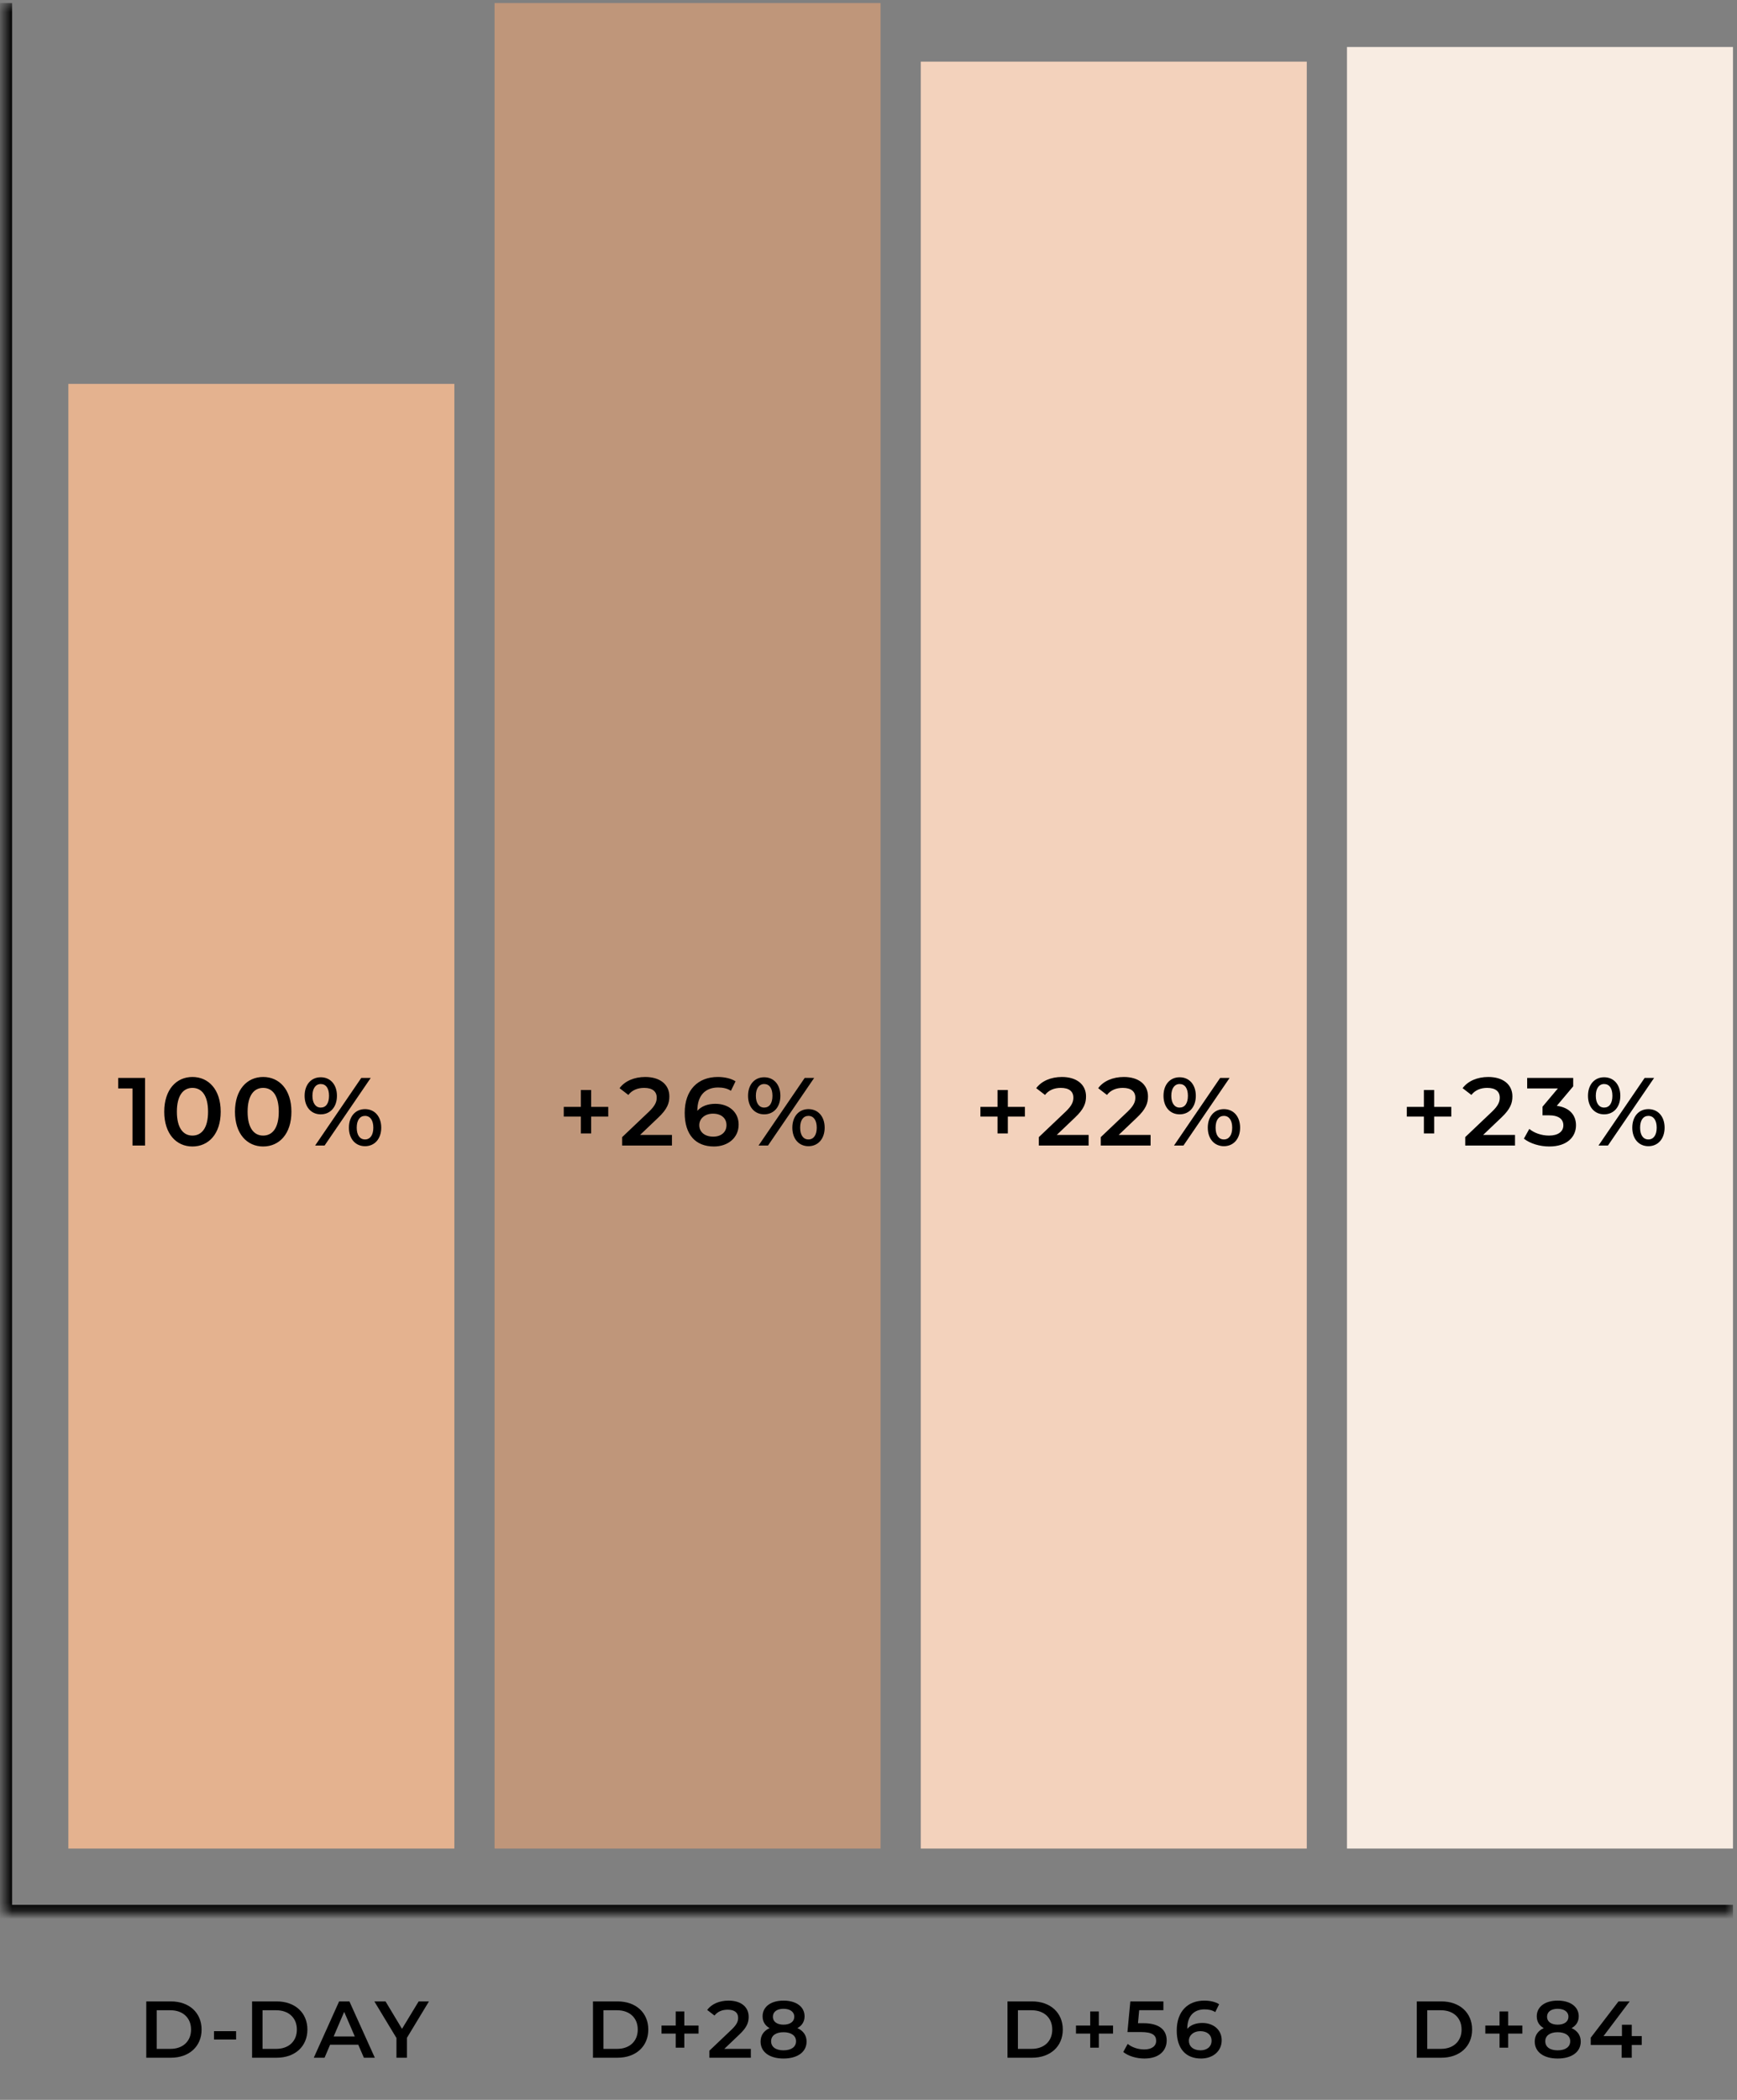
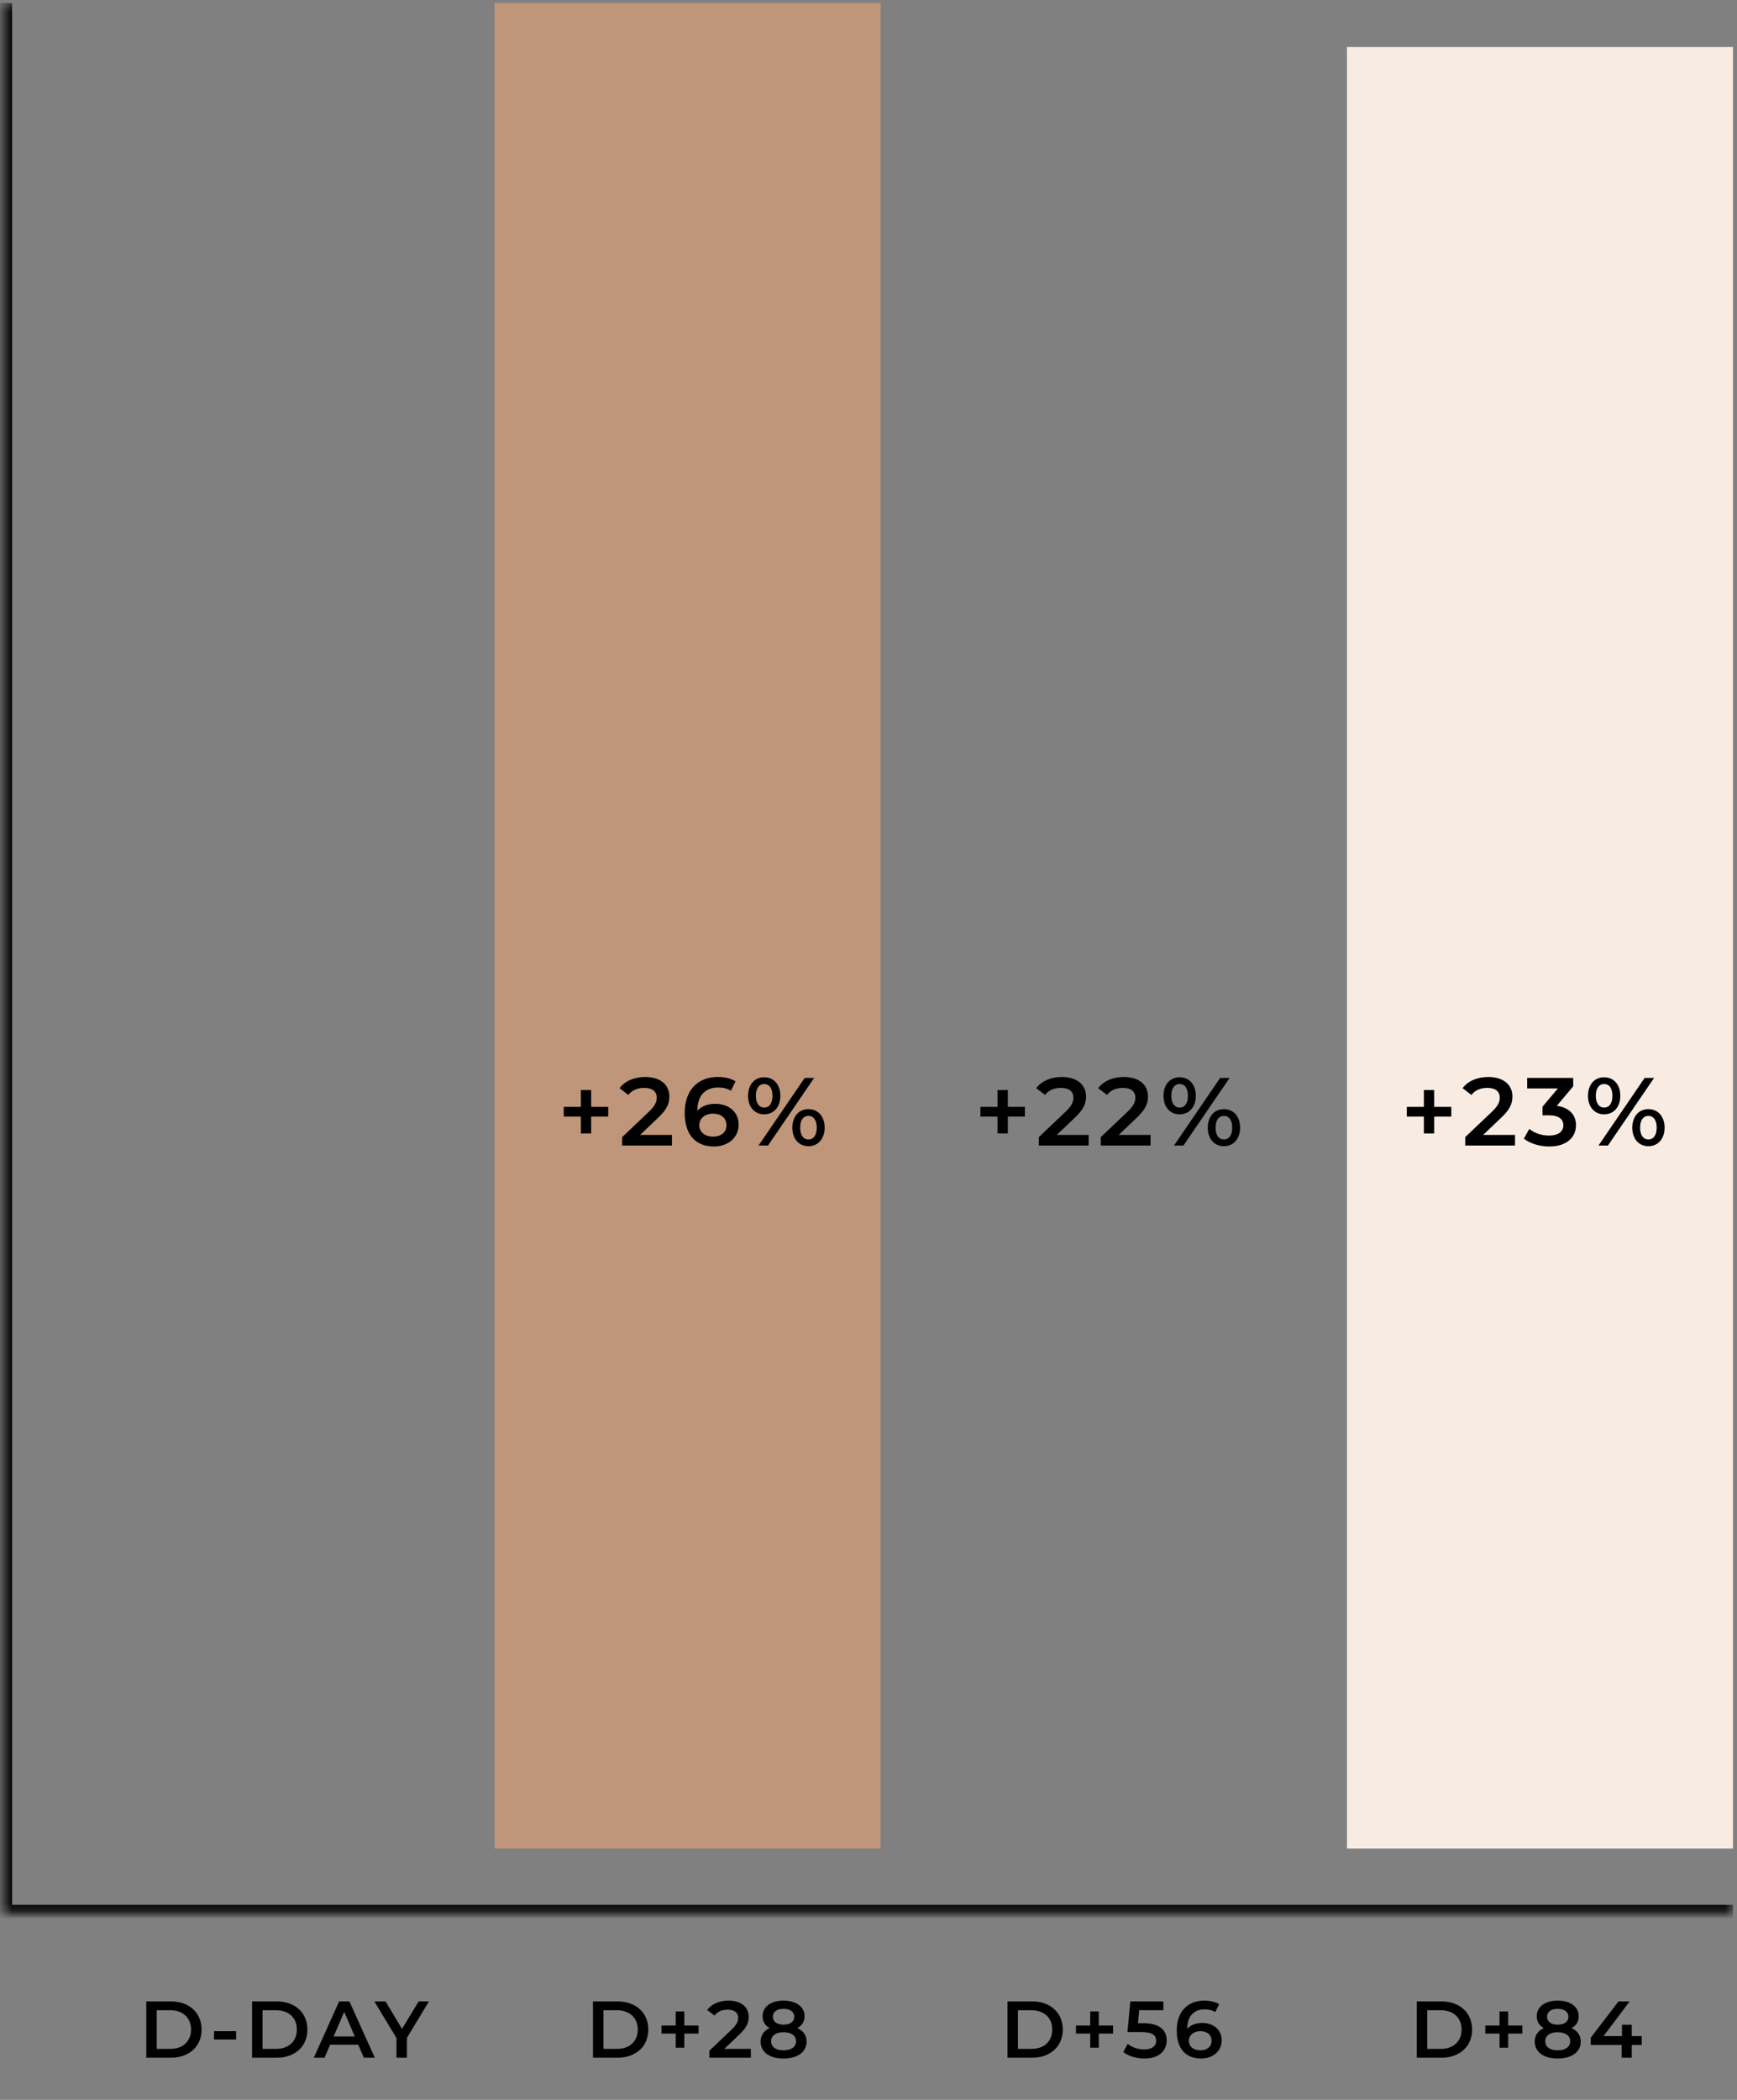
<svg xmlns="http://www.w3.org/2000/svg" width="216" height="261" viewBox="0 0 216 261" fill="none">
  <rect x="0" y="0" width="216" height="261" fill="#808080" stroke="none" />
  <mask id="path-1-inside-1_3048_1543" fill="white">
    <path d="M0.5 0.38H215.5V237.76H0.5V0.38Z" />
  </mask>
  <path d="M0.5 237.76H-0.5V238.76H0.5V237.76ZM215.5 236.76H0.5V238.76H215.5V236.76ZM1.5 237.76V0.38H-0.5V237.76H1.5Z" fill="black" mask="url(#path-1-inside-1_3048_1543)" />
-   <rect x="8.5" y="47.713" width="48" height="182.047" fill="#E4B28F" />
-   <path d="M14.701 133.98H18.038V142.38H16.477V135.288H14.701V133.98ZM23.928 142.5C21.936 142.5 20.424 140.94 20.424 138.18C20.424 135.42 21.936 133.86 23.928 133.86C25.932 133.86 27.444 135.42 27.444 138.18C27.444 140.94 25.932 142.5 23.928 142.5ZM23.928 141.144C25.08 141.144 25.872 140.208 25.872 138.18C25.872 136.152 25.08 135.216 23.928 135.216C22.788 135.216 21.996 136.152 21.996 138.18C21.996 140.208 22.788 141.144 23.928 141.144ZM32.722 142.5C30.73 142.5 29.218 140.94 29.218 138.18C29.218 135.42 30.73 133.86 32.722 133.86C34.726 133.86 36.238 135.42 36.238 138.18C36.238 140.94 34.726 142.5 32.722 142.5ZM32.722 141.144C33.874 141.144 34.666 140.208 34.666 138.18C34.666 136.152 33.874 135.216 32.722 135.216C31.582 135.216 30.79 136.152 30.79 138.18C30.79 140.208 31.582 141.144 32.722 141.144ZM39.884 138.504C38.684 138.504 37.88 137.58 37.88 136.2C37.88 134.82 38.684 133.896 39.884 133.896C41.084 133.896 41.9 134.808 41.9 136.2C41.9 137.592 41.084 138.504 39.884 138.504ZM39.188 142.38L44.924 133.98H46.1L40.364 142.38H39.188ZM39.884 137.664C40.532 137.664 40.916 137.136 40.916 136.2C40.916 135.264 40.532 134.736 39.884 134.736C39.26 134.736 38.852 135.276 38.852 136.2C38.852 137.124 39.26 137.664 39.884 137.664ZM45.392 142.464C44.192 142.464 43.388 141.54 43.388 140.16C43.388 138.78 44.192 137.856 45.392 137.856C46.592 137.856 47.408 138.78 47.408 140.16C47.408 141.54 46.592 142.464 45.392 142.464ZM45.392 141.624C46.028 141.624 46.424 141.084 46.424 140.16C46.424 139.236 46.028 138.696 45.392 138.696C44.756 138.696 44.36 139.224 44.36 140.16C44.36 141.096 44.756 141.624 45.392 141.624Z" fill="black" />
  <rect x="61.5" y="0.38" width="48" height="229.38" fill="#E0A176" fill-opacity="0.65" />
  <path d="M75.636 137.58V138.78H73.512V140.88H72.228V138.78H70.104V137.58H72.228V135.48H73.512V137.58H75.636ZM79.599 141.06H83.559V142.38H77.367V141.336L80.703 138.168C81.519 137.388 81.663 136.896 81.663 136.428C81.663 135.66 81.135 135.216 80.103 135.216C79.287 135.216 78.603 135.492 78.135 136.092L77.043 135.252C77.691 134.376 78.855 133.86 80.235 133.86C82.059 133.86 83.235 134.784 83.235 136.272C83.235 137.088 83.007 137.832 81.843 138.924L79.599 141.06ZM88.96 137.196C90.616 137.196 91.852 138.204 91.852 139.776C91.852 141.444 90.496 142.5 88.78 142.5C86.488 142.5 85.144 141.024 85.144 138.324C85.144 135.444 86.824 133.86 89.26 133.86C90.1 133.86 90.904 134.04 91.468 134.4L90.892 135.576C90.436 135.276 89.884 135.168 89.296 135.168C87.712 135.168 86.716 136.152 86.716 138.06V138.072C87.22 137.484 88.024 137.196 88.96 137.196ZM88.696 141.276C89.668 141.276 90.34 140.724 90.34 139.848C90.34 138.972 89.68 138.42 88.66 138.42C87.652 138.42 86.956 139.032 86.956 139.86C86.956 140.652 87.58 141.276 88.696 141.276ZM95.025 138.504C93.825 138.504 93.021 137.58 93.021 136.2C93.021 134.82 93.825 133.896 95.025 133.896C96.225 133.896 97.041 134.808 97.041 136.2C97.041 137.592 96.225 138.504 95.025 138.504ZM94.329 142.38L100.065 133.98H101.241L95.505 142.38H94.329ZM95.025 137.664C95.673 137.664 96.057 137.136 96.057 136.2C96.057 135.264 95.673 134.736 95.025 134.736C94.401 134.736 93.993 135.276 93.993 136.2C93.993 137.124 94.401 137.664 95.025 137.664ZM100.533 142.464C99.333 142.464 98.529 141.54 98.529 140.16C98.529 138.78 99.333 137.856 100.533 137.856C101.733 137.856 102.549 138.78 102.549 140.16C102.549 141.54 101.733 142.464 100.533 142.464ZM100.533 141.624C101.169 141.624 101.565 141.084 101.565 140.16C101.565 139.236 101.169 138.696 100.533 138.696C99.897 138.696 99.501 139.224 99.501 140.16C99.501 141.096 99.897 141.624 100.533 141.624Z" fill="black" />
-   <rect x="114.5" y="7.662" width="48" height="222.098" fill="#F3D2BC" />
  <path d="M127.451 137.58V138.78H125.327V140.88H124.043V138.78H121.919V137.58H124.043V135.48H125.327V137.58H127.451ZM131.413 141.06H135.373V142.38H129.181V141.336L132.517 138.168C133.333 137.388 133.477 136.896 133.477 136.428C133.477 135.66 132.949 135.216 131.917 135.216C131.101 135.216 130.417 135.492 129.949 136.092L128.857 135.252C129.505 134.376 130.669 133.86 132.049 133.86C133.873 133.86 135.049 134.784 135.049 136.272C135.049 137.088 134.821 137.832 133.657 138.924L131.413 141.06ZM139.117 141.06H143.077V142.38H136.885V141.336L140.221 138.168C141.037 137.388 141.181 136.896 141.181 136.428C141.181 135.66 140.653 135.216 139.621 135.216C138.805 135.216 138.121 135.492 137.653 136.092L136.561 135.252C137.209 134.376 138.373 133.86 139.753 133.86C141.577 133.86 142.753 134.784 142.753 136.272C142.753 137.088 142.525 137.832 141.361 138.924L139.117 141.06ZM146.687 138.504C145.487 138.504 144.683 137.58 144.683 136.2C144.683 134.82 145.487 133.896 146.687 133.896C147.887 133.896 148.703 134.808 148.703 136.2C148.703 137.592 147.887 138.504 146.687 138.504ZM145.991 142.38L151.727 133.98H152.903L147.167 142.38H145.991ZM146.687 137.664C147.335 137.664 147.719 137.136 147.719 136.2C147.719 135.264 147.335 134.736 146.687 134.736C146.063 134.736 145.655 135.276 145.655 136.2C145.655 137.124 146.063 137.664 146.687 137.664ZM152.195 142.464C150.995 142.464 150.191 141.54 150.191 140.16C150.191 138.78 150.995 137.856 152.195 137.856C153.395 137.856 154.211 138.78 154.211 140.16C154.211 141.54 153.395 142.464 152.195 142.464ZM152.195 141.624C152.831 141.624 153.227 141.084 153.227 140.16C153.227 139.236 152.831 138.696 152.195 138.696C151.559 138.696 151.163 139.224 151.163 140.16C151.163 141.096 151.559 141.624 152.195 141.624Z" fill="black" />
  <rect x="167.5" y="5.841" width="48" height="223.919" fill="#F8ECE2" />
  <path d="M180.472 137.58V138.78H178.348V140.88H177.064V138.78H174.94V137.58H177.064V135.48H178.348V137.58H180.472ZM184.435 141.06H188.395V142.38H182.203V141.336L185.539 138.168C186.355 137.388 186.499 136.896 186.499 136.428C186.499 135.66 185.971 135.216 184.939 135.216C184.123 135.216 183.439 135.492 182.971 136.092L181.879 135.252C182.527 134.376 183.691 133.86 185.071 133.86C186.895 133.86 188.071 134.784 188.071 136.272C188.071 137.088 187.843 137.832 186.679 138.924L184.435 141.06ZM193.591 137.448C195.175 137.652 195.979 138.6 195.979 139.86C195.979 141.276 194.911 142.5 192.655 142.5C191.467 142.5 190.279 142.14 189.499 141.528L190.171 140.316C190.771 140.82 191.683 141.144 192.631 141.144C193.747 141.144 194.407 140.652 194.407 139.872C194.407 139.116 193.855 138.624 192.583 138.624H191.815V137.556L193.723 135.288H189.907V133.98H195.631V135.024L193.591 137.448ZM199.474 138.504C198.274 138.504 197.47 137.58 197.47 136.2C197.47 134.82 198.274 133.896 199.474 133.896C200.674 133.896 201.49 134.808 201.49 136.2C201.49 137.592 200.674 138.504 199.474 138.504ZM198.778 142.38L204.514 133.98H205.69L199.954 142.38H198.778ZM199.474 137.664C200.122 137.664 200.506 137.136 200.506 136.2C200.506 135.264 200.122 134.736 199.474 134.736C198.85 134.736 198.442 135.276 198.442 136.2C198.442 137.124 198.85 137.664 199.474 137.664ZM204.982 142.464C203.782 142.464 202.978 141.54 202.978 140.16C202.978 138.78 203.782 137.856 204.982 137.856C206.182 137.856 206.998 138.78 206.998 140.16C206.998 141.54 206.182 142.464 204.982 142.464ZM204.982 141.624C205.618 141.624 206.014 141.084 206.014 140.16C206.014 139.236 205.618 138.696 204.982 138.696C204.346 138.696 203.95 139.224 203.95 140.16C203.95 141.096 204.346 141.624 204.982 141.624Z" fill="black" />
  <path d="M18.188 255.76V248.76H21.248C23.518 248.76 25.068 250.16 25.068 252.26C25.068 254.36 23.518 255.76 21.248 255.76H18.188ZM19.488 254.66H21.188C22.748 254.66 23.758 253.71 23.758 252.26C23.758 250.81 22.748 249.86 21.188 249.86H19.488V254.66ZM26.609 253.5V252.46H29.359V253.5H26.609ZM31.346 255.76V248.76H34.406C36.676 248.76 38.226 250.16 38.226 252.26C38.226 254.36 36.676 255.76 34.406 255.76H31.346ZM32.646 254.66H34.346C35.906 254.66 36.916 253.71 36.916 252.26C36.916 250.81 35.906 249.86 34.346 249.86H32.646V254.66ZM45.25 255.76L44.55 254.14H41.05L40.36 255.76H39.02L42.17 248.76H43.45L46.61 255.76H45.25ZM41.49 253.12H44.12L42.8 250.06L41.49 253.12ZM53.341 248.76L50.601 253.29V255.76H49.301V253.31L46.551 248.76H47.941L49.991 252.17L52.061 248.76H53.341Z" fill="black" />
  <path d="M73.737 255.76V248.76H76.797C79.067 248.76 80.617 250.16 80.617 252.26C80.617 254.36 79.067 255.76 76.797 255.76H73.737ZM75.037 254.66H76.737C78.297 254.66 79.307 253.71 79.307 252.26C79.307 250.81 78.297 249.86 76.737 249.86H75.037V254.66ZM86.867 251.76V252.76H85.097V254.51H84.027V252.76H82.257V251.76H84.027V250.01H85.097V251.76H86.867ZM90.069 254.66H93.369V255.76H88.209V254.89L90.989 252.25C91.669 251.6 91.789 251.19 91.789 250.8C91.789 250.16 91.349 249.79 90.489 249.79C89.809 249.79 89.239 250.02 88.849 250.52L87.939 249.82C88.479 249.09 89.449 248.66 90.599 248.66C92.119 248.66 93.099 249.43 93.099 250.67C93.099 251.35 92.909 251.97 91.939 252.88L90.069 254.66ZM99.16 252.08C99.89 252.41 100.3 252.98 100.3 253.75C100.3 255.05 99.17 255.86 97.43 255.86C95.69 255.86 94.58 255.05 94.58 253.75C94.58 252.98 94.98 252.41 95.7 252.08C95.14 251.77 94.83 251.27 94.83 250.61C94.83 249.41 95.88 248.66 97.43 248.66C98.99 248.66 100.05 249.41 100.05 250.61C100.05 251.27 99.73 251.77 99.16 252.08ZM97.43 249.68C96.63 249.68 96.11 250.04 96.11 250.67C96.11 251.27 96.61 251.65 97.43 251.65C98.26 251.65 98.77 251.27 98.77 250.67C98.77 250.04 98.23 249.68 97.43 249.68ZM97.43 254.84C98.39 254.84 98.99 254.42 98.99 253.71C98.99 253.02 98.39 252.59 97.43 252.59C96.47 252.59 95.89 253.02 95.89 253.71C95.89 254.42 96.47 254.84 97.43 254.84Z" fill="black" />
  <path d="M125.281 255.76V248.76H128.341C130.611 248.76 132.161 250.16 132.161 252.26C132.161 254.36 130.611 255.76 128.341 255.76H125.281ZM126.581 254.66H128.281C129.841 254.66 130.851 253.71 130.851 252.26C130.851 250.81 129.841 249.86 128.281 249.86H126.581V254.66ZM138.411 251.76V252.76H136.641V254.51H135.571V252.76H133.801V251.76H135.571V250.01H136.641V251.76H138.411ZM142.18 251.47C144.25 251.47 145.08 252.37 145.08 253.61C145.08 254.84 144.19 255.86 142.31 255.86C141.32 255.86 140.32 255.56 139.68 255.05L140.23 254.04C140.74 254.46 141.5 254.73 142.29 254.73C143.22 254.73 143.77 254.32 143.77 253.66C143.77 252.99 143.34 252.57 141.89 252.57H140.2L140.56 248.76H144.67V249.85H141.66L141.51 251.47H142.18ZM149.51 251.44C150.89 251.44 151.92 252.28 151.92 253.59C151.92 254.98 150.79 255.86 149.36 255.86C147.45 255.86 146.33 254.63 146.33 252.38C146.33 249.98 147.73 248.66 149.76 248.66C150.46 248.66 151.13 248.81 151.6 249.11L151.12 250.09C150.74 249.84 150.28 249.75 149.79 249.75C148.47 249.75 147.64 250.57 147.64 252.16V252.17C148.06 251.68 148.73 251.44 149.51 251.44ZM149.29 254.84C150.1 254.84 150.66 254.38 150.66 253.65C150.66 252.92 150.11 252.46 149.26 252.46C148.42 252.46 147.84 252.97 147.84 253.66C147.84 254.32 148.36 254.84 149.29 254.84Z" fill="black" />
  <path d="M176.18 255.76V248.76H179.24C181.51 248.76 183.06 250.16 183.06 252.26C183.06 254.36 181.51 255.76 179.24 255.76H176.18ZM177.48 254.66H179.18C180.74 254.66 181.75 253.71 181.75 252.26C181.75 250.81 180.74 249.86 179.18 249.86H177.48V254.66ZM189.311 251.76V252.76H187.541V254.51H186.471V252.76H184.701V251.76H186.471V250.01H187.541V251.76H189.311ZM195.429 252.08C196.159 252.41 196.569 252.98 196.569 253.75C196.569 255.05 195.439 255.86 193.699 255.86C191.959 255.86 190.849 255.05 190.849 253.75C190.849 252.98 191.249 252.41 191.969 252.08C191.409 251.77 191.099 251.27 191.099 250.61C191.099 249.41 192.149 248.66 193.699 248.66C195.259 248.66 196.319 249.41 196.319 250.61C196.319 251.27 195.999 251.77 195.429 252.08ZM193.699 249.68C192.899 249.68 192.379 250.04 192.379 250.67C192.379 251.27 192.879 251.65 193.699 251.65C194.529 251.65 195.039 251.27 195.039 250.67C195.039 250.04 194.499 249.68 193.699 249.68ZM193.699 254.84C194.659 254.84 195.259 254.42 195.259 253.71C195.259 253.02 194.659 252.59 193.699 252.59C192.739 252.59 192.159 253.02 192.159 253.71C192.159 254.42 192.739 254.84 193.699 254.84ZM204.153 253.07V254.17H202.913V255.76H201.653V254.17H197.813V253.27L201.263 248.76H202.653L199.403 253.07H201.693V251.66H202.913V253.07H204.153Z" fill="black" />
</svg>